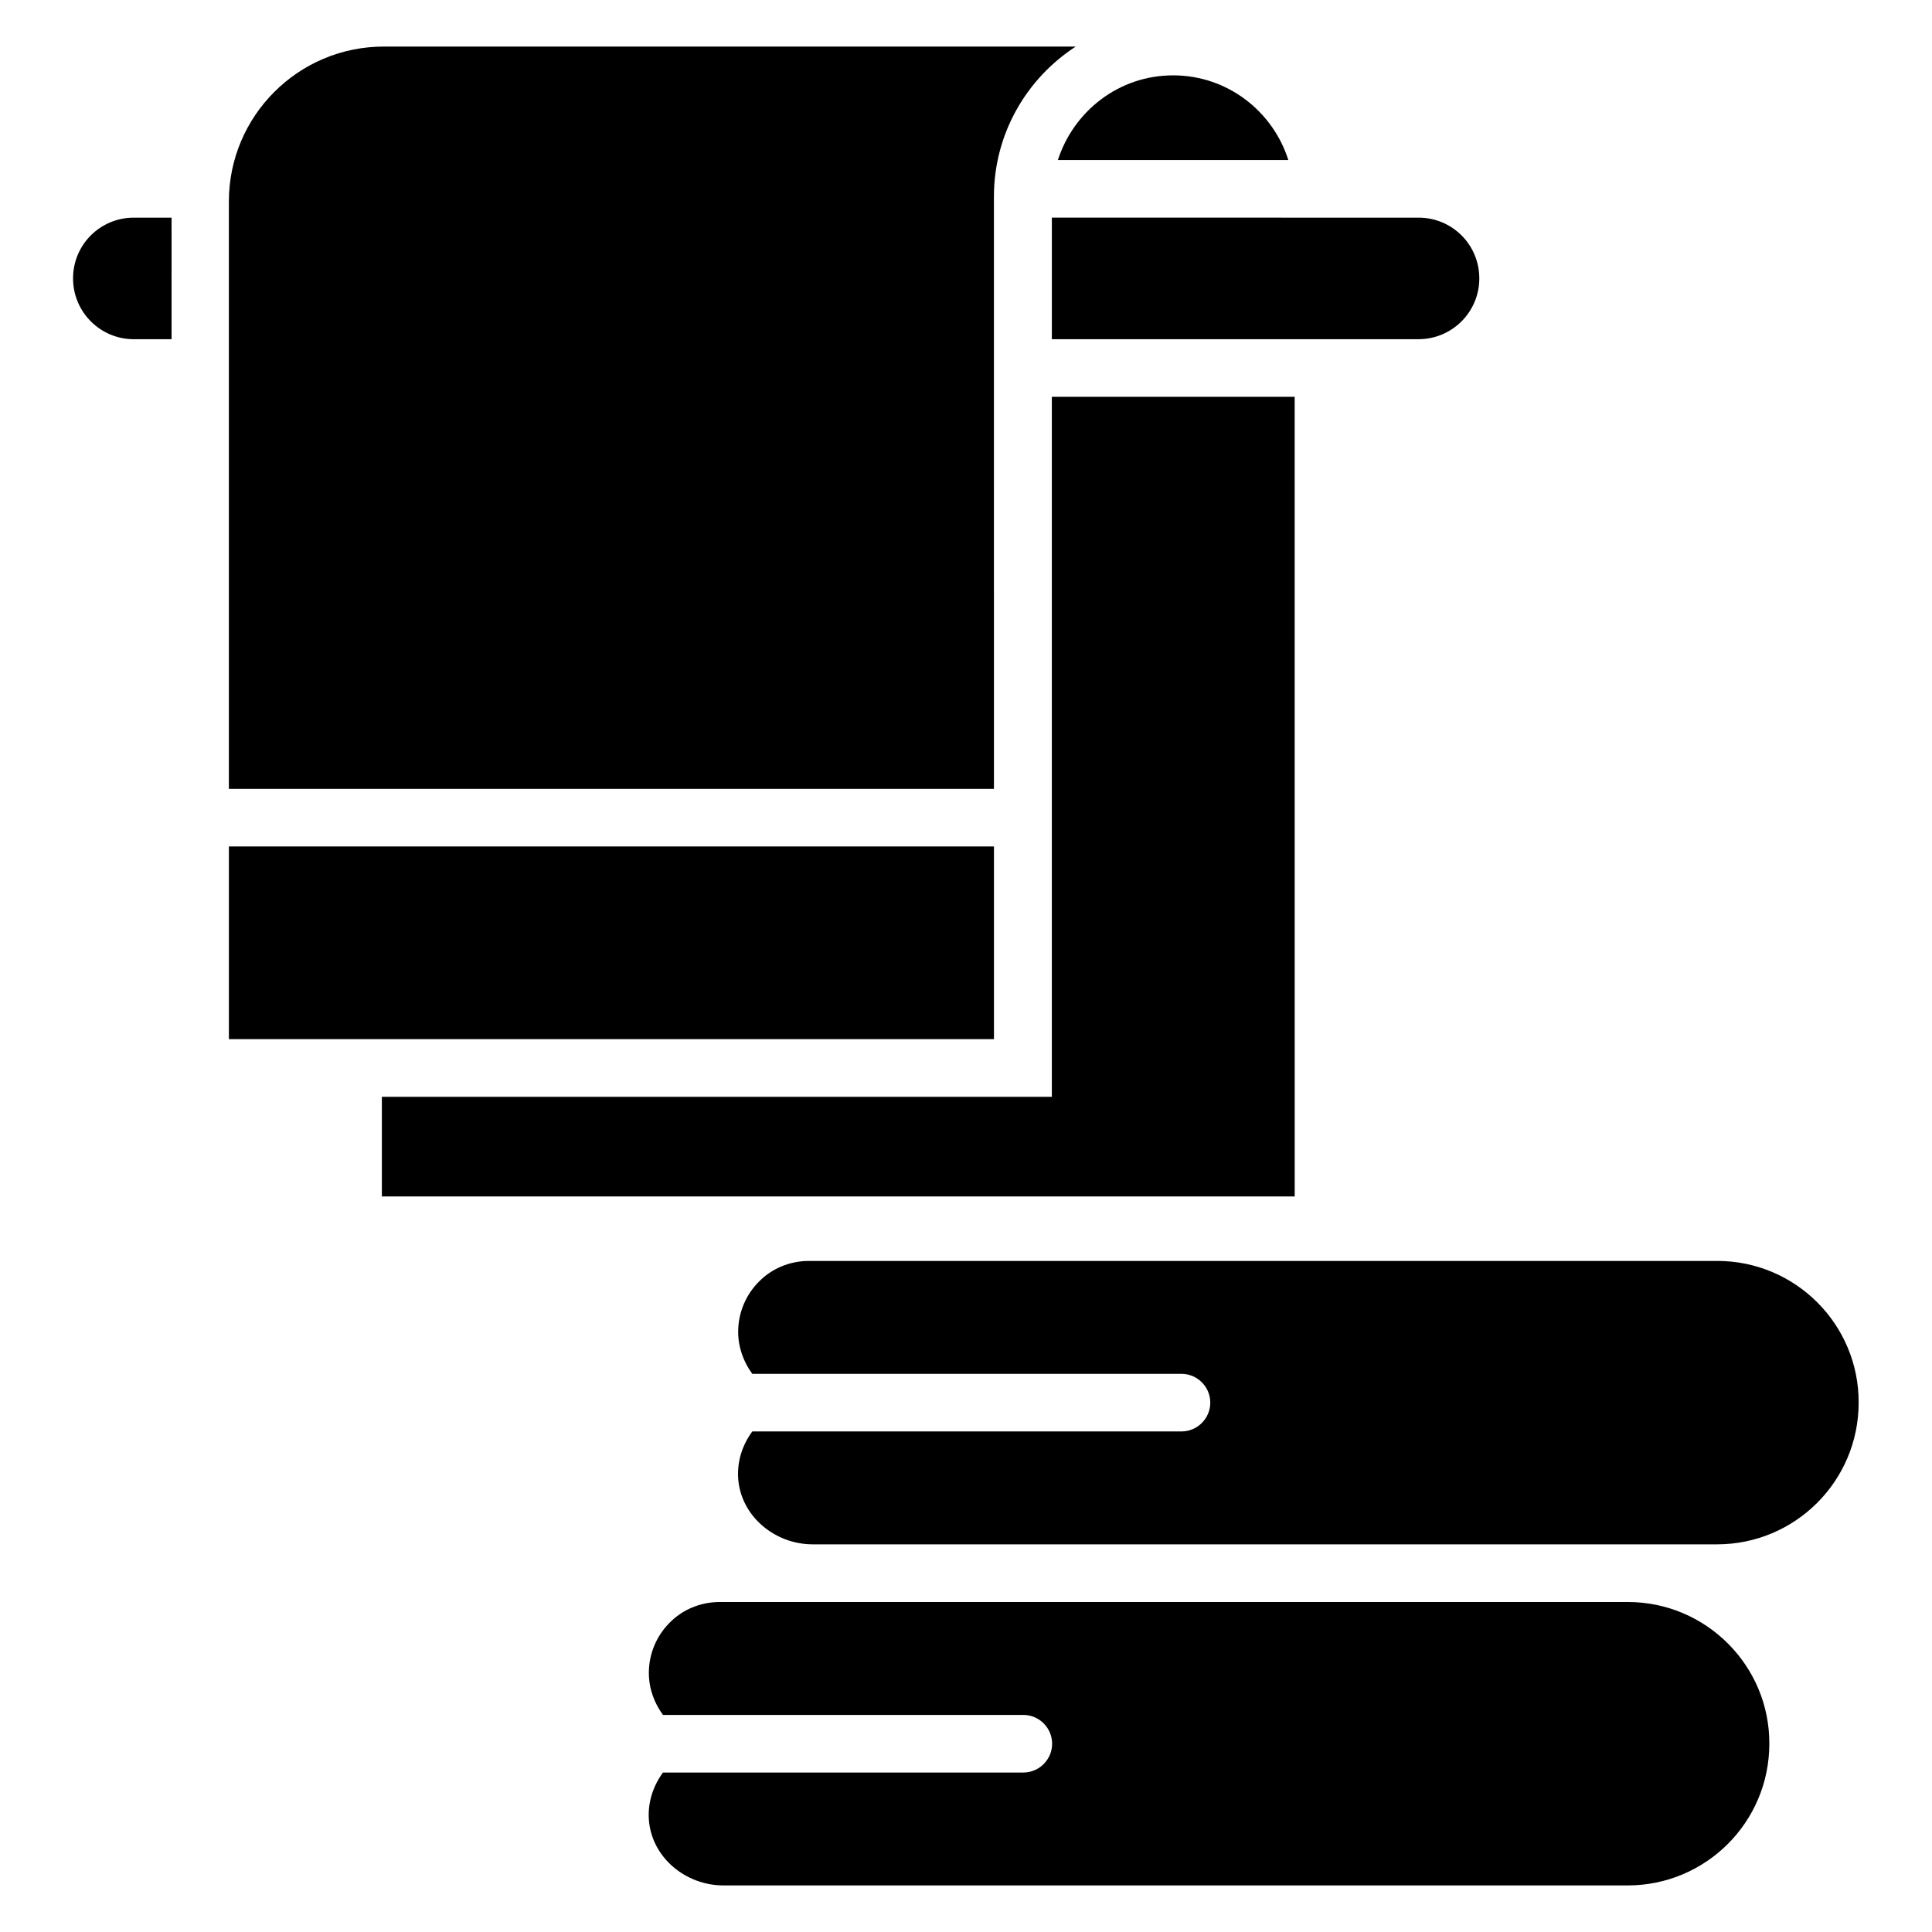
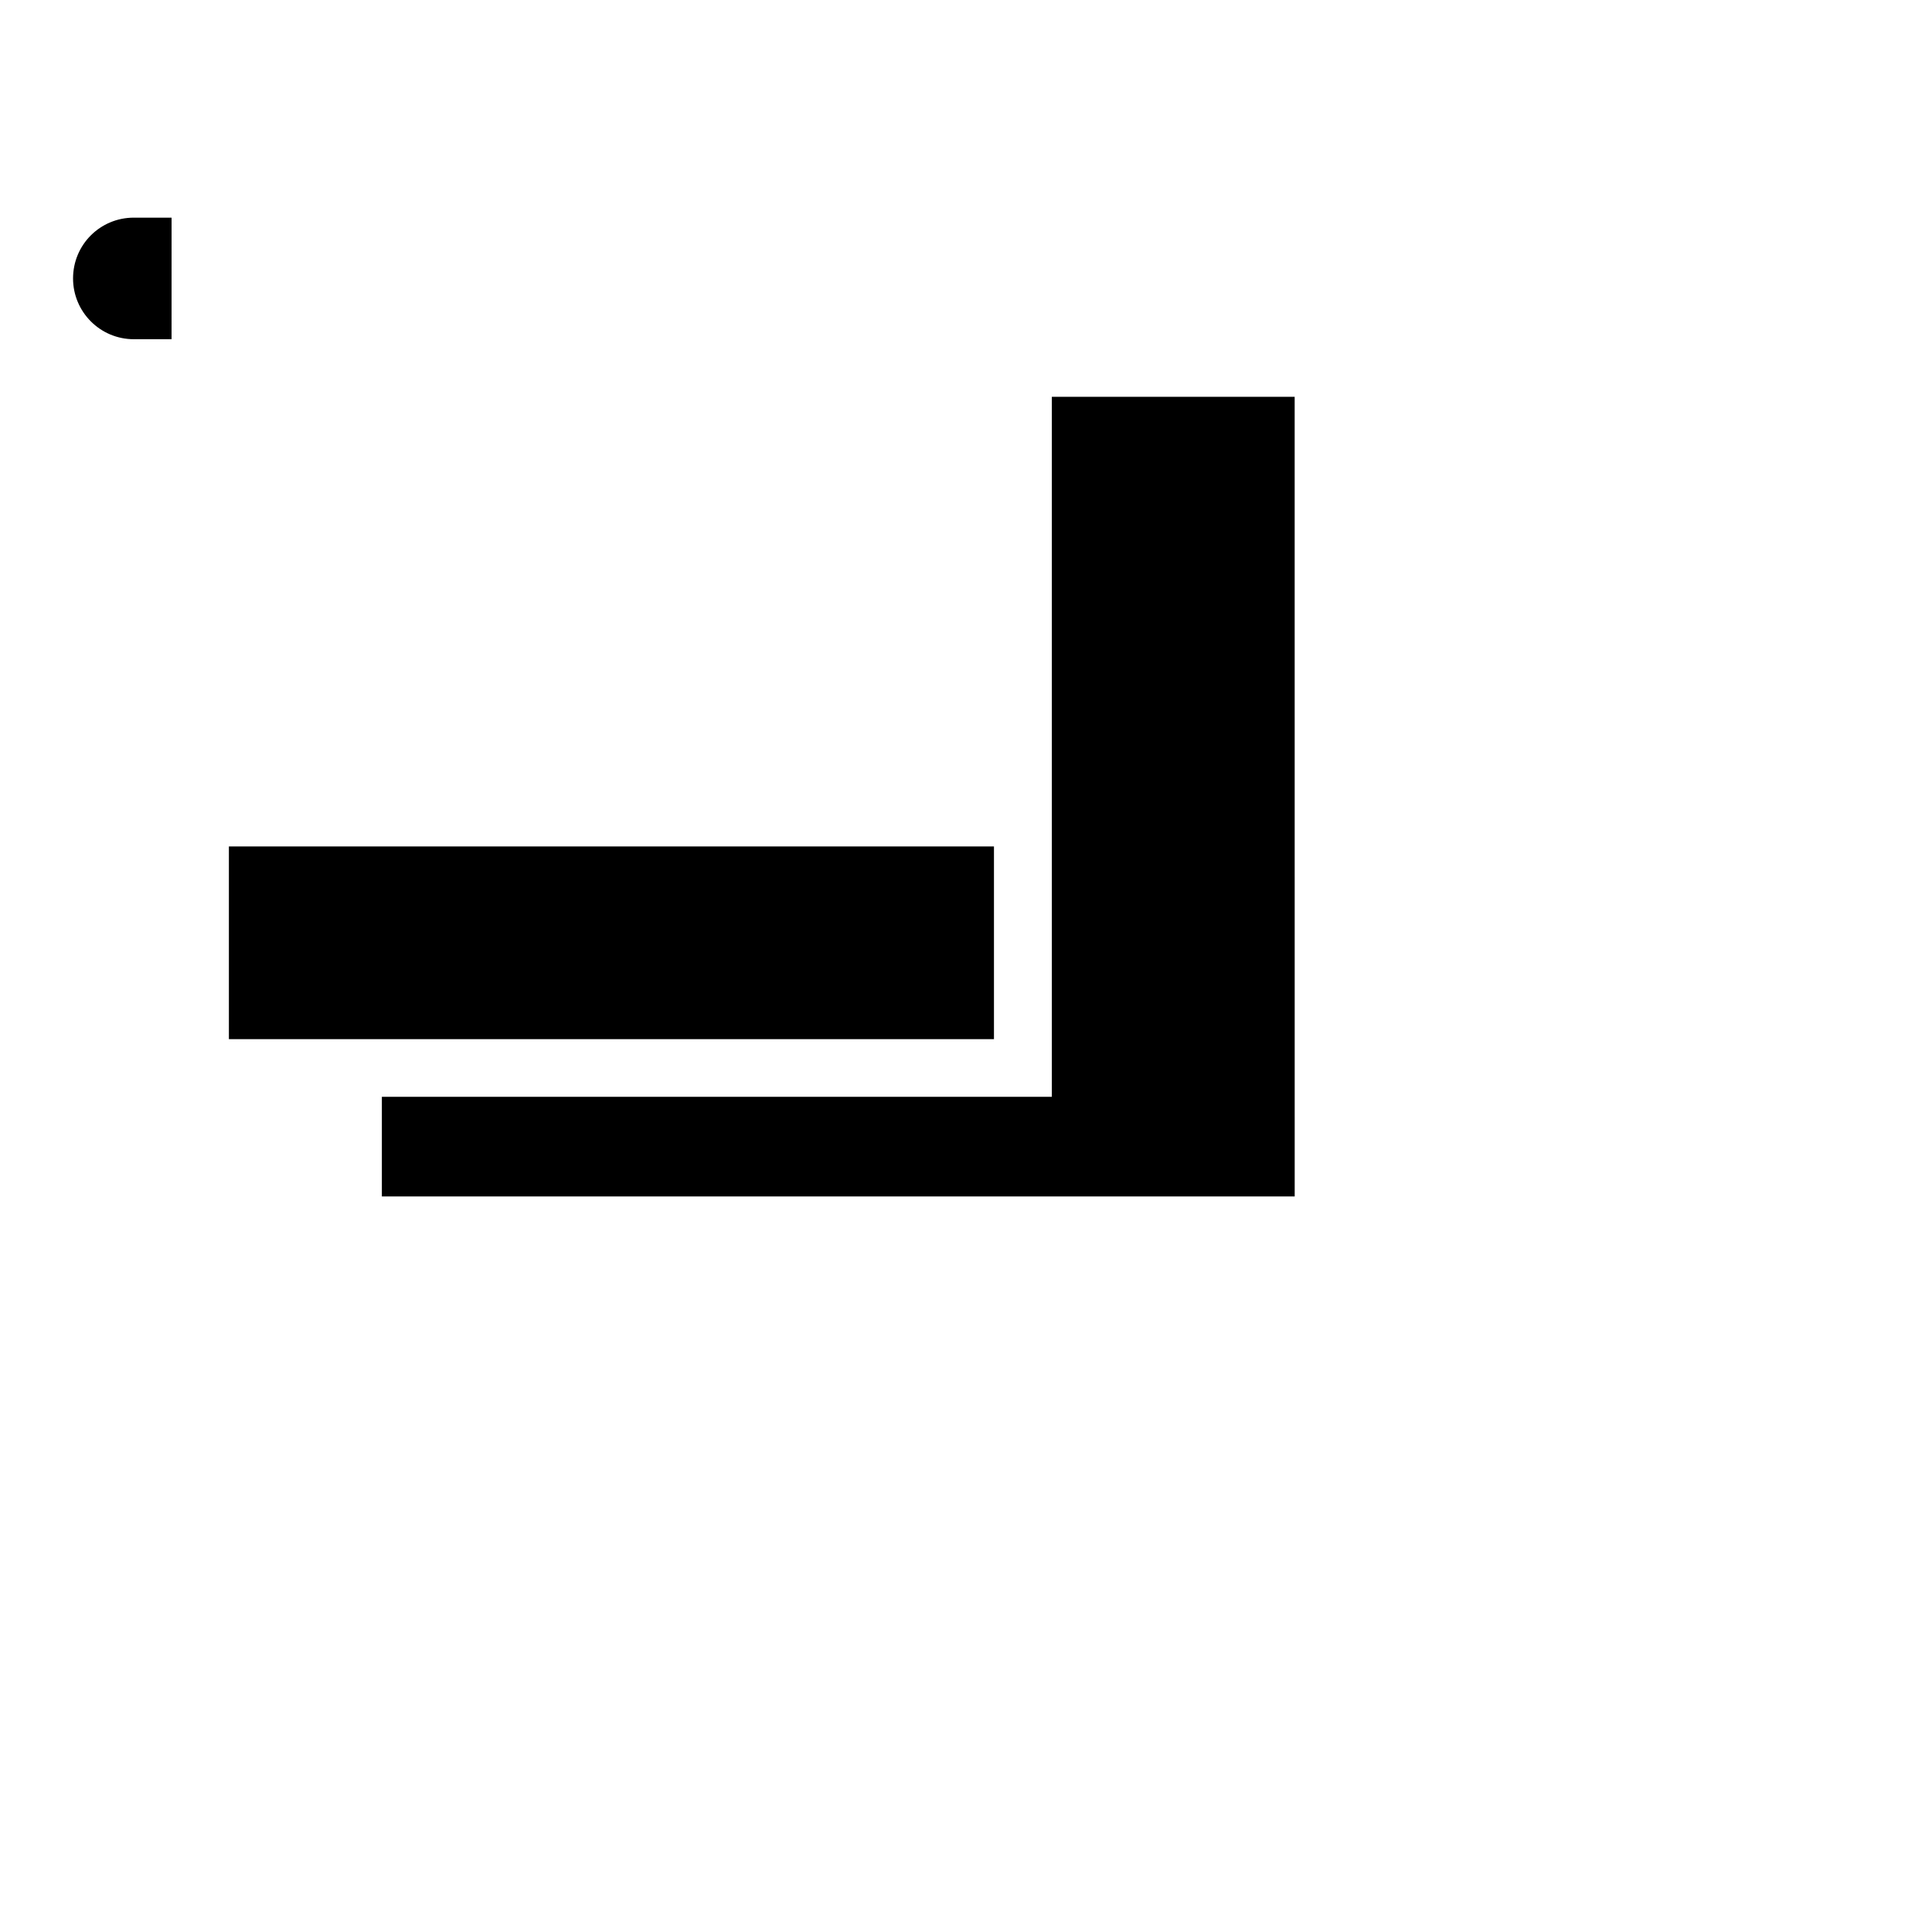
<svg xmlns="http://www.w3.org/2000/svg" fill="#000000" width="800px" height="800px" version="1.1" viewBox="144 144 512 512">
  <g>
    <path d="m204.66 368.32h202.75v51.066h-202.75z" />
-     <path d="m407.4 196.11c0-16.641 8.625-31.297 21.68-39.77h-183.36c-22.672 0-41.066 18.398-41.066 41.066v155.65h202.75z" />
    <path d="m163.36 217.79c0 8.855 7.176 16.105 16.105 16.105h10l0.004-32.215h-10c-8.934 0-16.109 7.176-16.109 16.109z" />
-     <path d="m422.75 233.89h97.176c8.855 0 16.105-7.176 16.105-16.105 0-8.93-7.176-16.105-16.105-16.105l-97.176-0.004z" />
-     <path d="m485.42 186.41c-4.121-12.977-16.184-22.441-30.535-22.441-14.352 0-26.336 9.465-30.535 22.441z" />
    <path d="m487.1 249.16h-64.352v185.5h-177.55v26.41h241.91z" />
-     <path d="m575.41 568.55h-240.68c-5.191 0-9.922 2.062-13.281 5.496-3.359 3.359-5.496 8.09-5.496 13.281 0 4.199 1.449 8.016 3.742 11.145h95.496c4.199 0 7.633 3.434 7.633 7.633 0 4.199-3.434 7.633-7.633 7.633h-95.496c-2.519 3.434-4.047 7.711-3.742 12.441 0.688 10 9.695 17.48 19.77 17.48h239.61c20.762 0 37.559-16.793 37.559-37.559 0.078-20.684-16.793-37.551-37.48-37.551z" />
-     <path d="m599.08 478.16h-240.68c-5.191 0-9.922 2.062-13.281 5.496-3.359 3.359-5.496 8.09-5.496 13.281 0 4.199 1.449 8.016 3.742 11.145h113.74c4.199 0 7.633 3.434 7.633 7.633s-3.434 7.633-7.633 7.633h-113.74c-2.519 3.434-4.047 7.711-3.742 12.441 0.688 10 9.695 17.48 19.77 17.48h239.61c20.762 0 37.559-16.793 37.559-37.559 0.078-20.68-16.715-37.551-37.48-37.551z" />
  </g>
</svg>